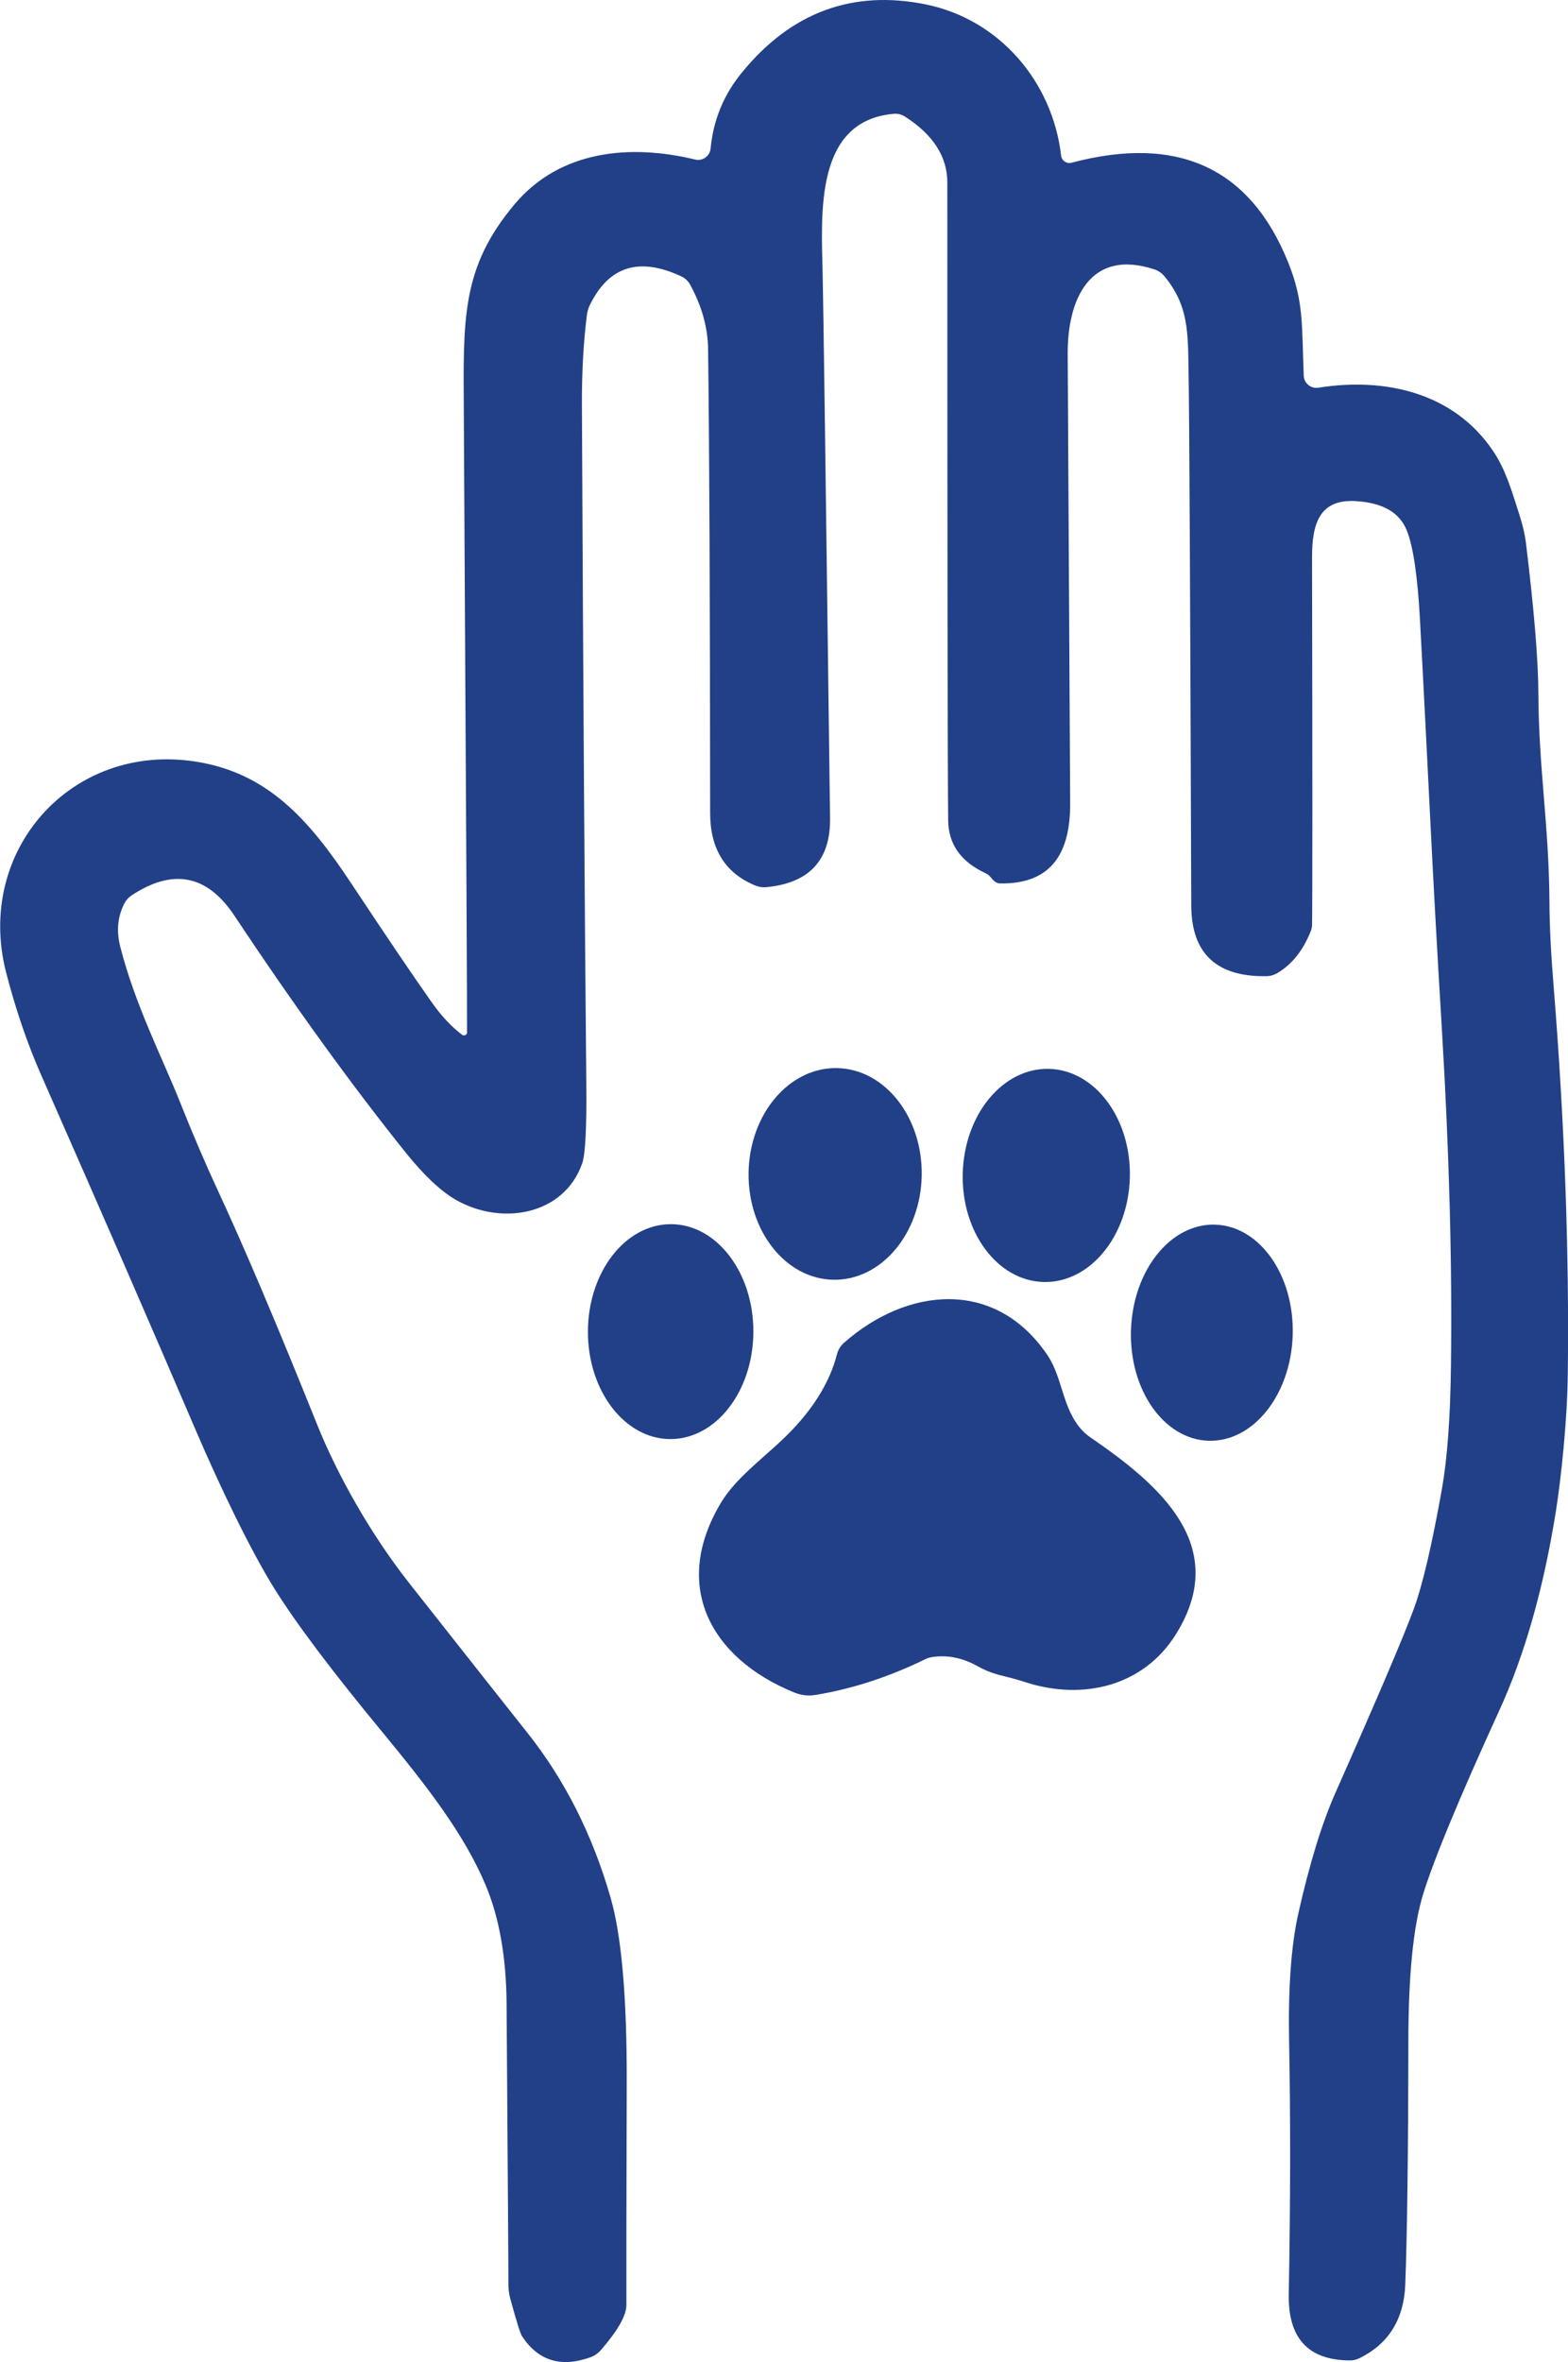
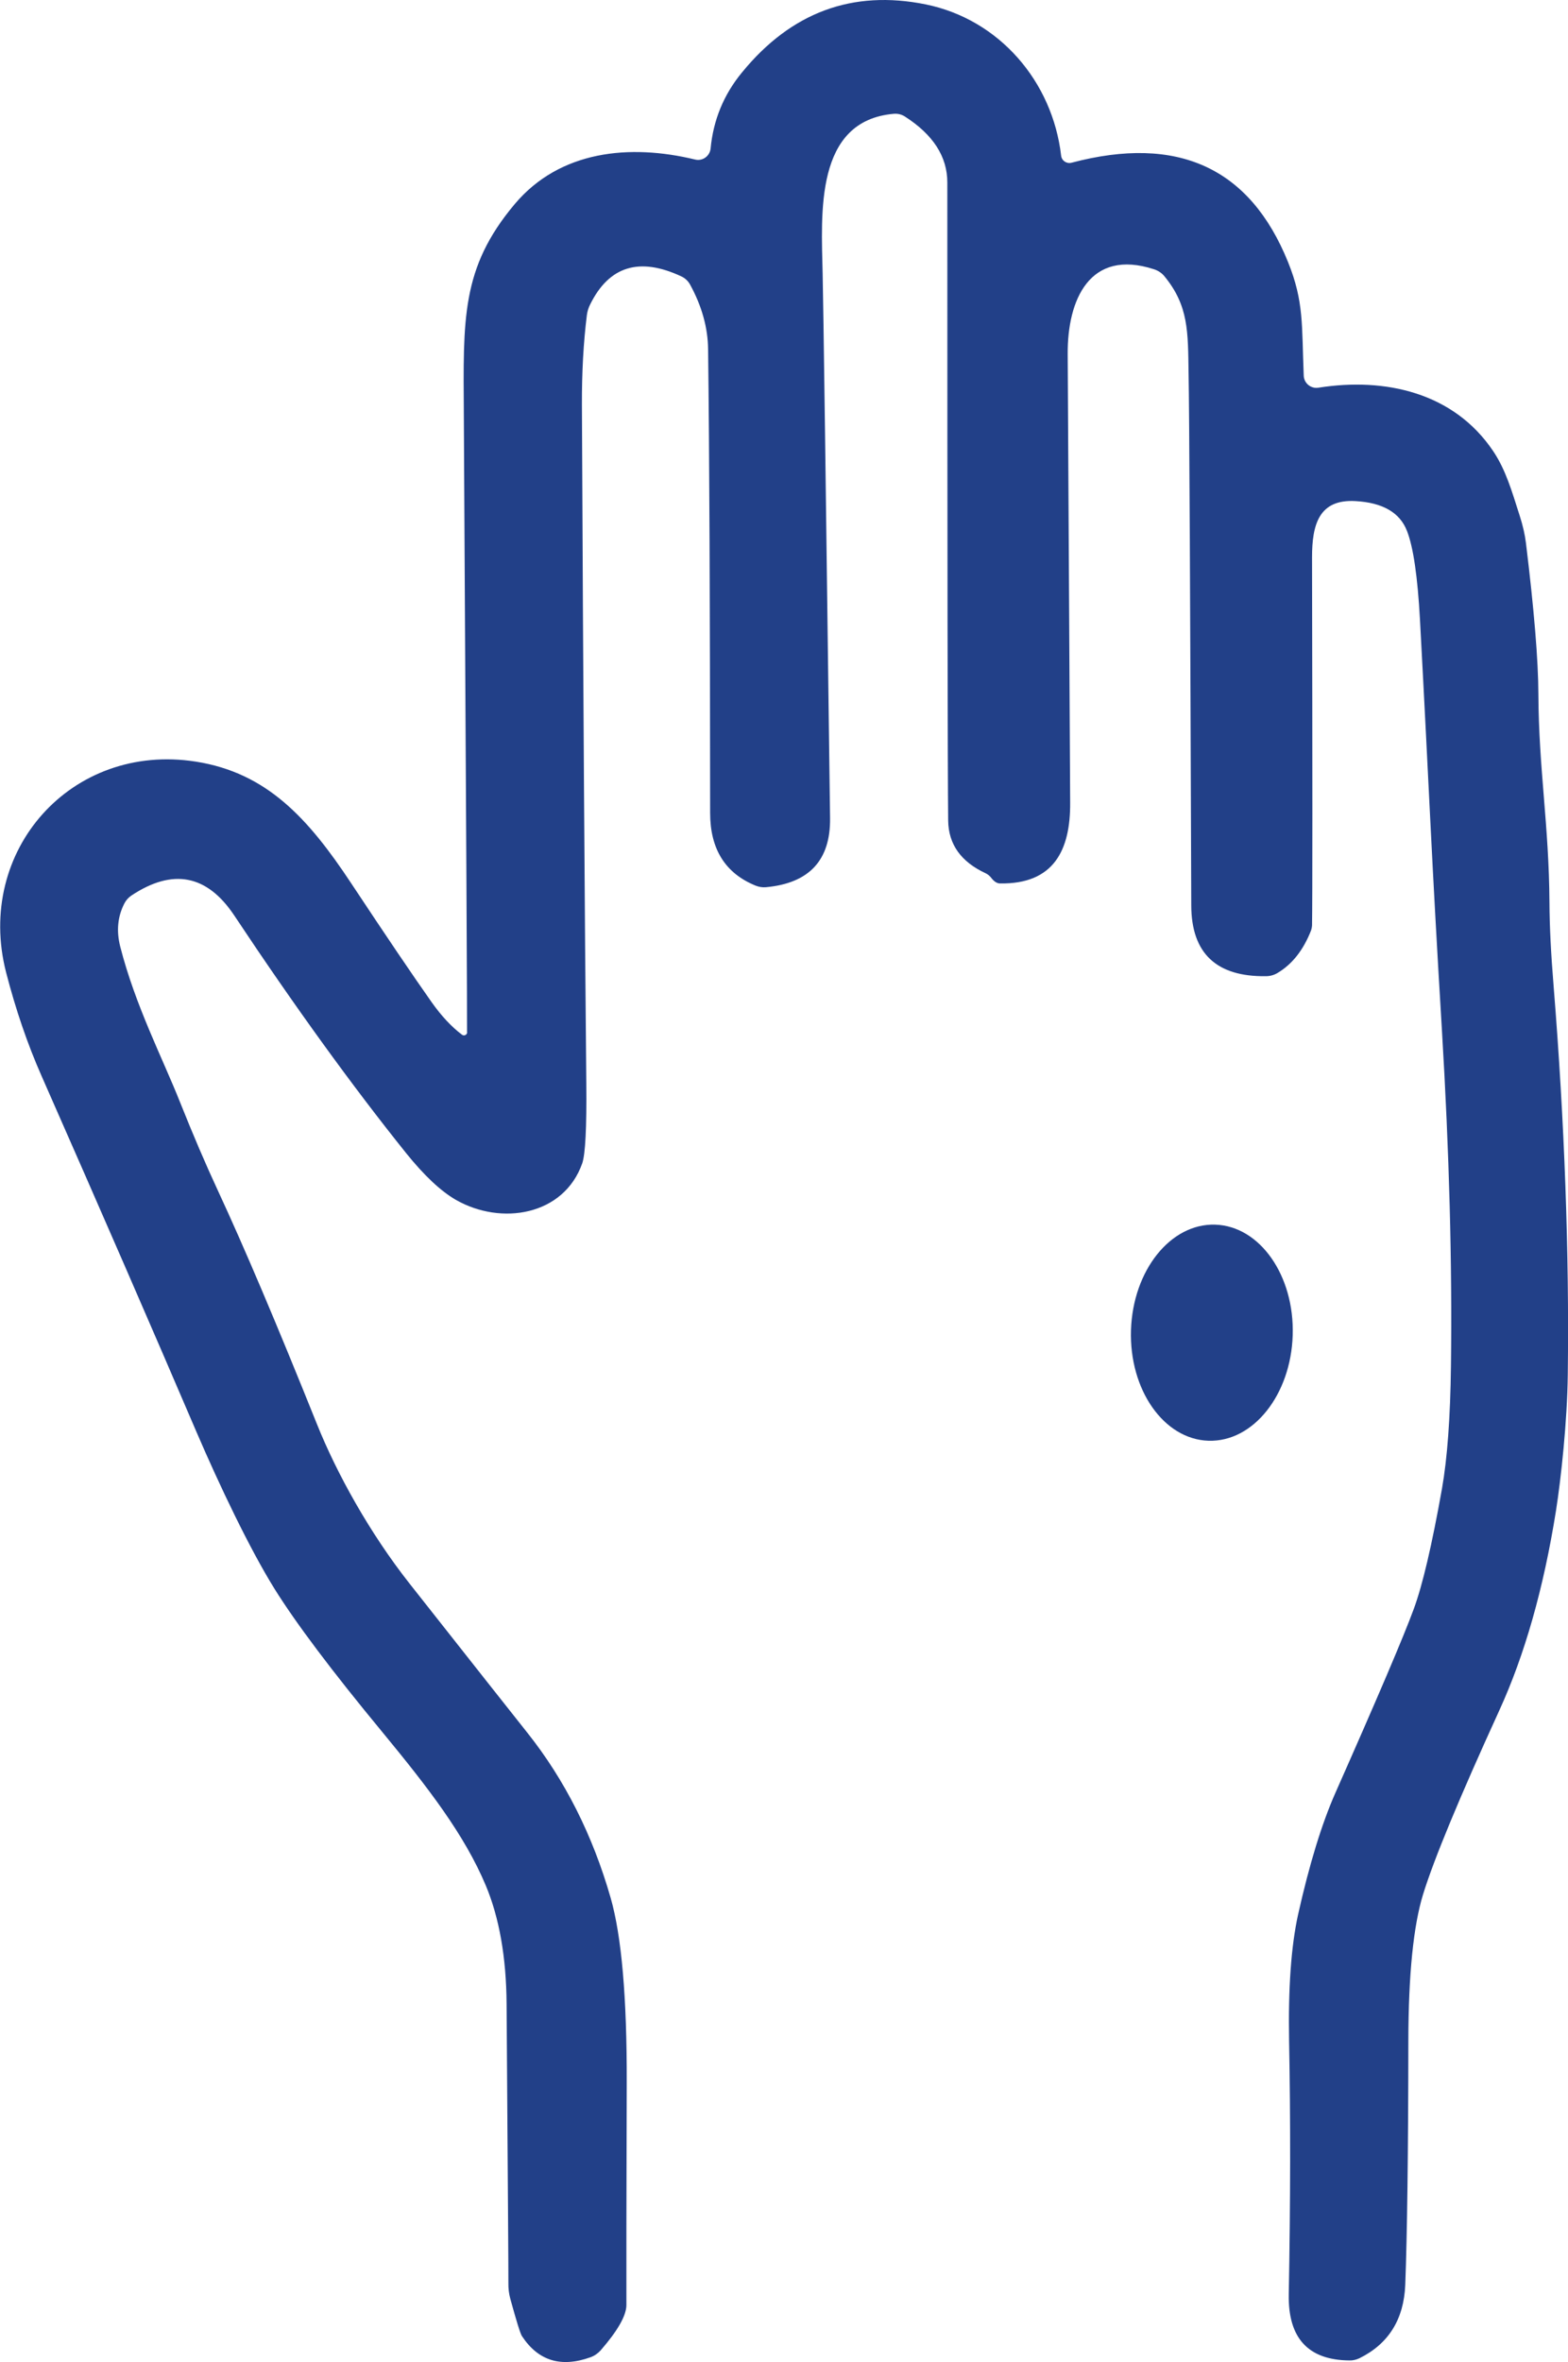
<svg xmlns="http://www.w3.org/2000/svg" id="Layer_2" data-name="Layer 2" viewBox="0 0 425.07 639.99">
  <defs>
    <style>
      .cls-1 {
        fill: #224088;
      }
    </style>
  </defs>
  <g id="_Слой_1" data-name="Слой 1">
    <g>
      <path class="cls-1" d="M126.61,279.72c.06-.67-.23-56.43-.87-167.27-.15-26.03-.79-39.82,13.82-57.18,12.22-14.48,31.12-16.35,48.89-12.04,2.01.49,3.98-.93,4.19-3,.73-7.71,3.55-14.6,8.52-20.62C214.5,3.31,231.11-2.82,250.95,1.19c19.98,4.07,34.38,20.94,36.71,40.98.15,1.37,1.48,2.27,2.82,1.92,28.82-7.62,48.37,1.37,58.7,26.93,4.33,10.73,3.69,16.96,4.25,30.8.09,2.04,1.95,3.55,3.96,3.23,18.21-2.88,36.76,1.37,47.38,17.16,3.43,5.09,5.06,10.82,7.21,17.54.84,2.59,1.4,5.06,1.69,7.39,2.21,18.09,3.34,31.73,3.37,40.95.09,20.21,2.88,35.48,3,56.48.03,6.34.41,13.87,1.13,22.63,2.97,36.91,4.25,71.99,3.84,105.26-.15,12.68-1.83,28.15-3.2,36.88-3.34,20.97-8.46,39.03-15.39,54.16-10.79,23.59-17.65,40.14-20.62,49.71-2.65,8.58-3.98,21.84-4.01,39.73-.03,30.54-.32,52.59-.84,66.14-.38,9.34-4.51,15.97-12.39,19.87-.87.41-1.8.64-2.73.61-11.2-.09-16.67-6.05-16.46-17.89.47-25.13.49-47.99.09-68.61-.26-14.34.55-25.77,2.44-34.32,3.05-13.64,6.43-24.64,10.12-32.98,11.37-25.65,18.47-42.26,21.23-49.79,2.36-6.37,4.92-17.25,7.65-32.58,1.45-8.23,2.27-19.34,2.44-33.33.35-27.75-.47-58-2.44-90.78-2.94-48.69-3.34-62.97-5.96-111.37-.64-11.66-1.8-19.66-3.52-24.05-1.92-4.97-6.57-7.68-13.99-8.09-9.89-.55-11.75,6.37-11.75,15.27.12,59.31.12,92.55,0,99.76-.03.44-.12.87-.26,1.28-2.07,5.32-5.12,9.19-9.1,11.55-.96.58-2.04.87-3.17.87-13.41.17-20.16-6.2-20.21-19.14-.29-85.25-.52-133.36-.73-144.35-.17-11.11.03-18.15-6.54-26.15-.73-.9-1.72-1.54-2.79-1.89-17.54-5.73-23.53,8.35-23.44,22.95.32,54.94.52,95.46.67,121.55.09,12.86-4.42,22.13-19.02,21.9-.84,0-1.66-.55-2.47-1.63-.38-.47-.87-.87-1.43-1.13-6.69-3.11-10.06-7.85-10.15-14.25-.15-14.22-.23-71.84-.23-172.91,0-7.01-3.84-12.97-11.52-17.89-.87-.55-1.89-.81-2.94-.73-21.55,1.83-19.69,26.96-19.34,43.31.2,8.75.87,57.91,2.01,147.52.15,11.43-5.67,17.66-17.39,18.73-.99.09-1.95-.09-2.82-.44-8.2-3.34-12.3-9.89-12.3-19.69-.03-56.11-.2-97.96-.55-125.56-.06-5.9-1.69-11.75-4.89-17.6-.52-.96-1.37-1.75-2.36-2.21-11.37-5.32-19.6-2.79-24.72,7.59-.47.9-.76,1.89-.9,2.91-.93,7.47-1.37,15.59-1.34,24.34.35,77.31.76,138.56,1.19,183.76.12,12.07-.26,19.31-1.11,21.73-5,14.16-21.96,16.9-34.23,9.89-4.1-2.36-8.58-6.57-13.44-12.59-14.75-18.38-30.31-39.88-46.68-64.51-7.36-11.02-16.64-12.8-27.84-5.38-.81.55-1.48,1.28-1.92,2.15-1.83,3.55-2.21,7.45-1.13,11.69,4.1,16.06,11.52,30.31,16.29,42.35,3.46,8.67,6.86,16.61,10.21,23.82,7.01,15.07,15.94,36.1,26.79,63.12,5.44,13.58,14.4,29.67,25.1,43.25,17.45,22.13,28.13,35.63,31.99,40.49,10.15,12.77,17.68,27.69,22.57,44.73,2.97,10.35,4.42,27.05,4.36,50.09-.09,31.76-.12,51.83-.09,60.21,0,2.85-2.33,6.95-6.98,12.3-.76.84-1.69,1.48-2.73,1.86-8,2.88-14.19.99-18.59-5.7-.44-.61-1.48-3.98-3.17-10.12-.38-1.4-.55-2.82-.52-4.28.03-1.63-.15-26.85-.49-75.68-.09-12.59-1.98-23.27-5.61-31.97-5.79-13.82-15.65-26.56-28.01-41.56-13.76-16.64-23.5-29.61-29.29-38.89-6.75-10.85-14.95-28.07-21.15-42.49-11.72-27.37-25.71-59.51-41.97-96.39-3.87-8.75-7.07-18.15-9.66-28.18-8.43-32.95,17.74-62.36,51.45-57.07,19.28,3.03,30.48,15.39,42.09,32.93,9.37,14.14,16.64,24.9,21.84,32.26,2.65,3.75,5.41,6.69,8.23,8.81.55.41,1.34.06,1.4-.64h0Z" />
-       <path class="cls-1" d="M226.85,289.4c12.96.2,23.25,13.2,23.02,29.04-.26,15.83-10.96,28.51-23.92,28.31-12.96-.2-23.25-13.2-23.02-29.04.26-15.83,10.96-28.51,23.92-28.31h0Z" />
-       <path class="cls-1" d="M284.4,289.61c12.51.34,22.31,13.52,21.89,29.47-.43,15.96-10.9,28.61-23.41,28.28-12.51-.34-22.31-13.52-21.89-29.47.43-15.96,10.9-28.61,23.41-28.28h0Z" />
-       <path class="cls-1" d="M181.91,331.69c12.38.03,22.38,13.12,22.32,29.19-.06,16.09-10.15,29.07-22.53,29.04-12.38-.03-22.38-13.12-22.32-29.19.06-16.09,10.15-29.07,22.53-29.04h0Z" />
-       <path class="cls-1" d="M329.44,331.82c12.11.39,21.5,13.8,21,29.96-.51,16.18-10.72,28.98-22.84,28.59-12.11-.39-21.5-13.8-21-29.96.51-16.18,10.72-28.98,22.84-28.59h0Z" />
-       <path class="cls-1" d="M228.87,363.77c17.07-15.01,40.92-17.48,55.06,3.37,4.22,6.25,3.98,14.46,9.39,20.36.67.73,1.4,1.34,2.18,1.89,18.21,12.51,38.51,29.17,23.21,53.52-8.7,13.87-25.07,18.03-40.98,12.8-5.67-1.86-8-1.63-12.86-4.33-4.1-2.27-8.23-3.05-12.42-2.36-.49.09-.96.23-1.4.44-9.92,4.86-19.89,8.12-29.87,9.77-1.95.35-3.98.12-5.85-.64-22.69-9.22-33.54-28.97-19.72-51.69,4.39-7.18,13-13,19.11-19.43,6.31-6.63,10.35-13.47,12.16-20.48.32-1.25,1.02-2.39,1.98-3.23h0Z" />
+       <path class="cls-1" d="M329.44,331.82c12.11.39,21.5,13.8,21,29.96-.51,16.18-10.72,28.98-22.84,28.59-12.11-.39-21.5-13.8-21-29.96.51-16.18,10.72-28.98,22.84-28.59h0" />
    </g>
  </g>
</svg>